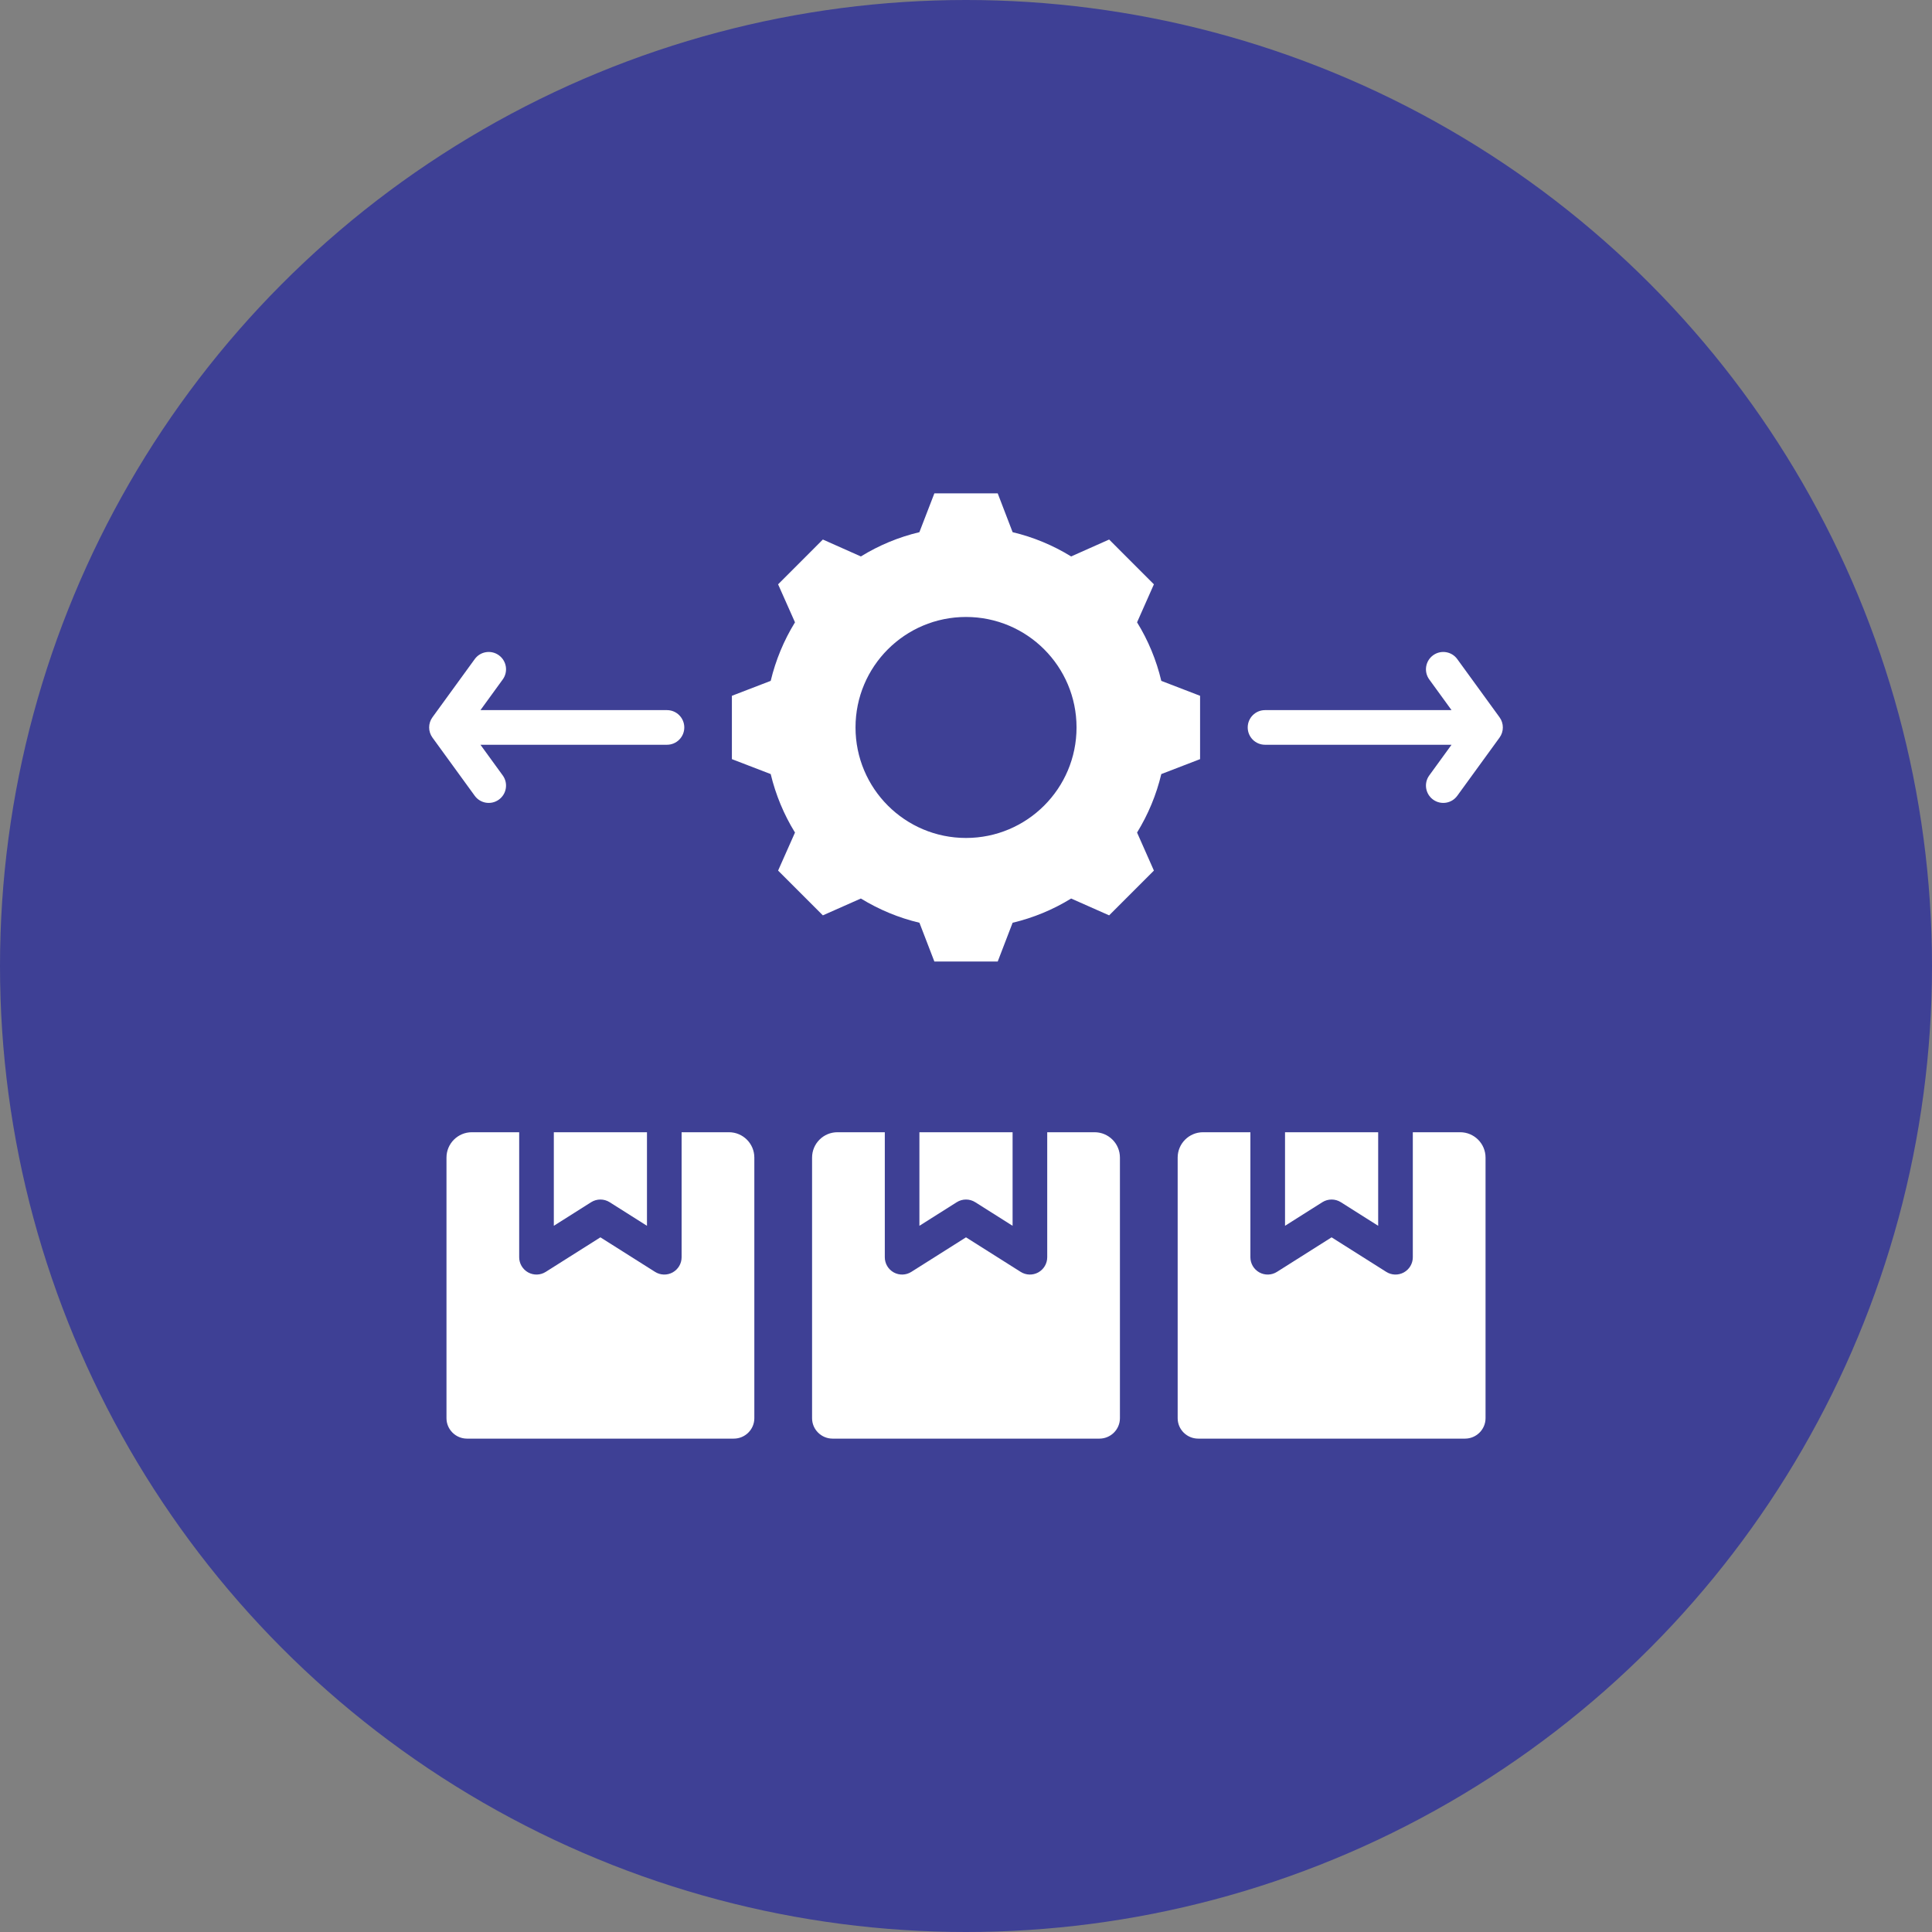
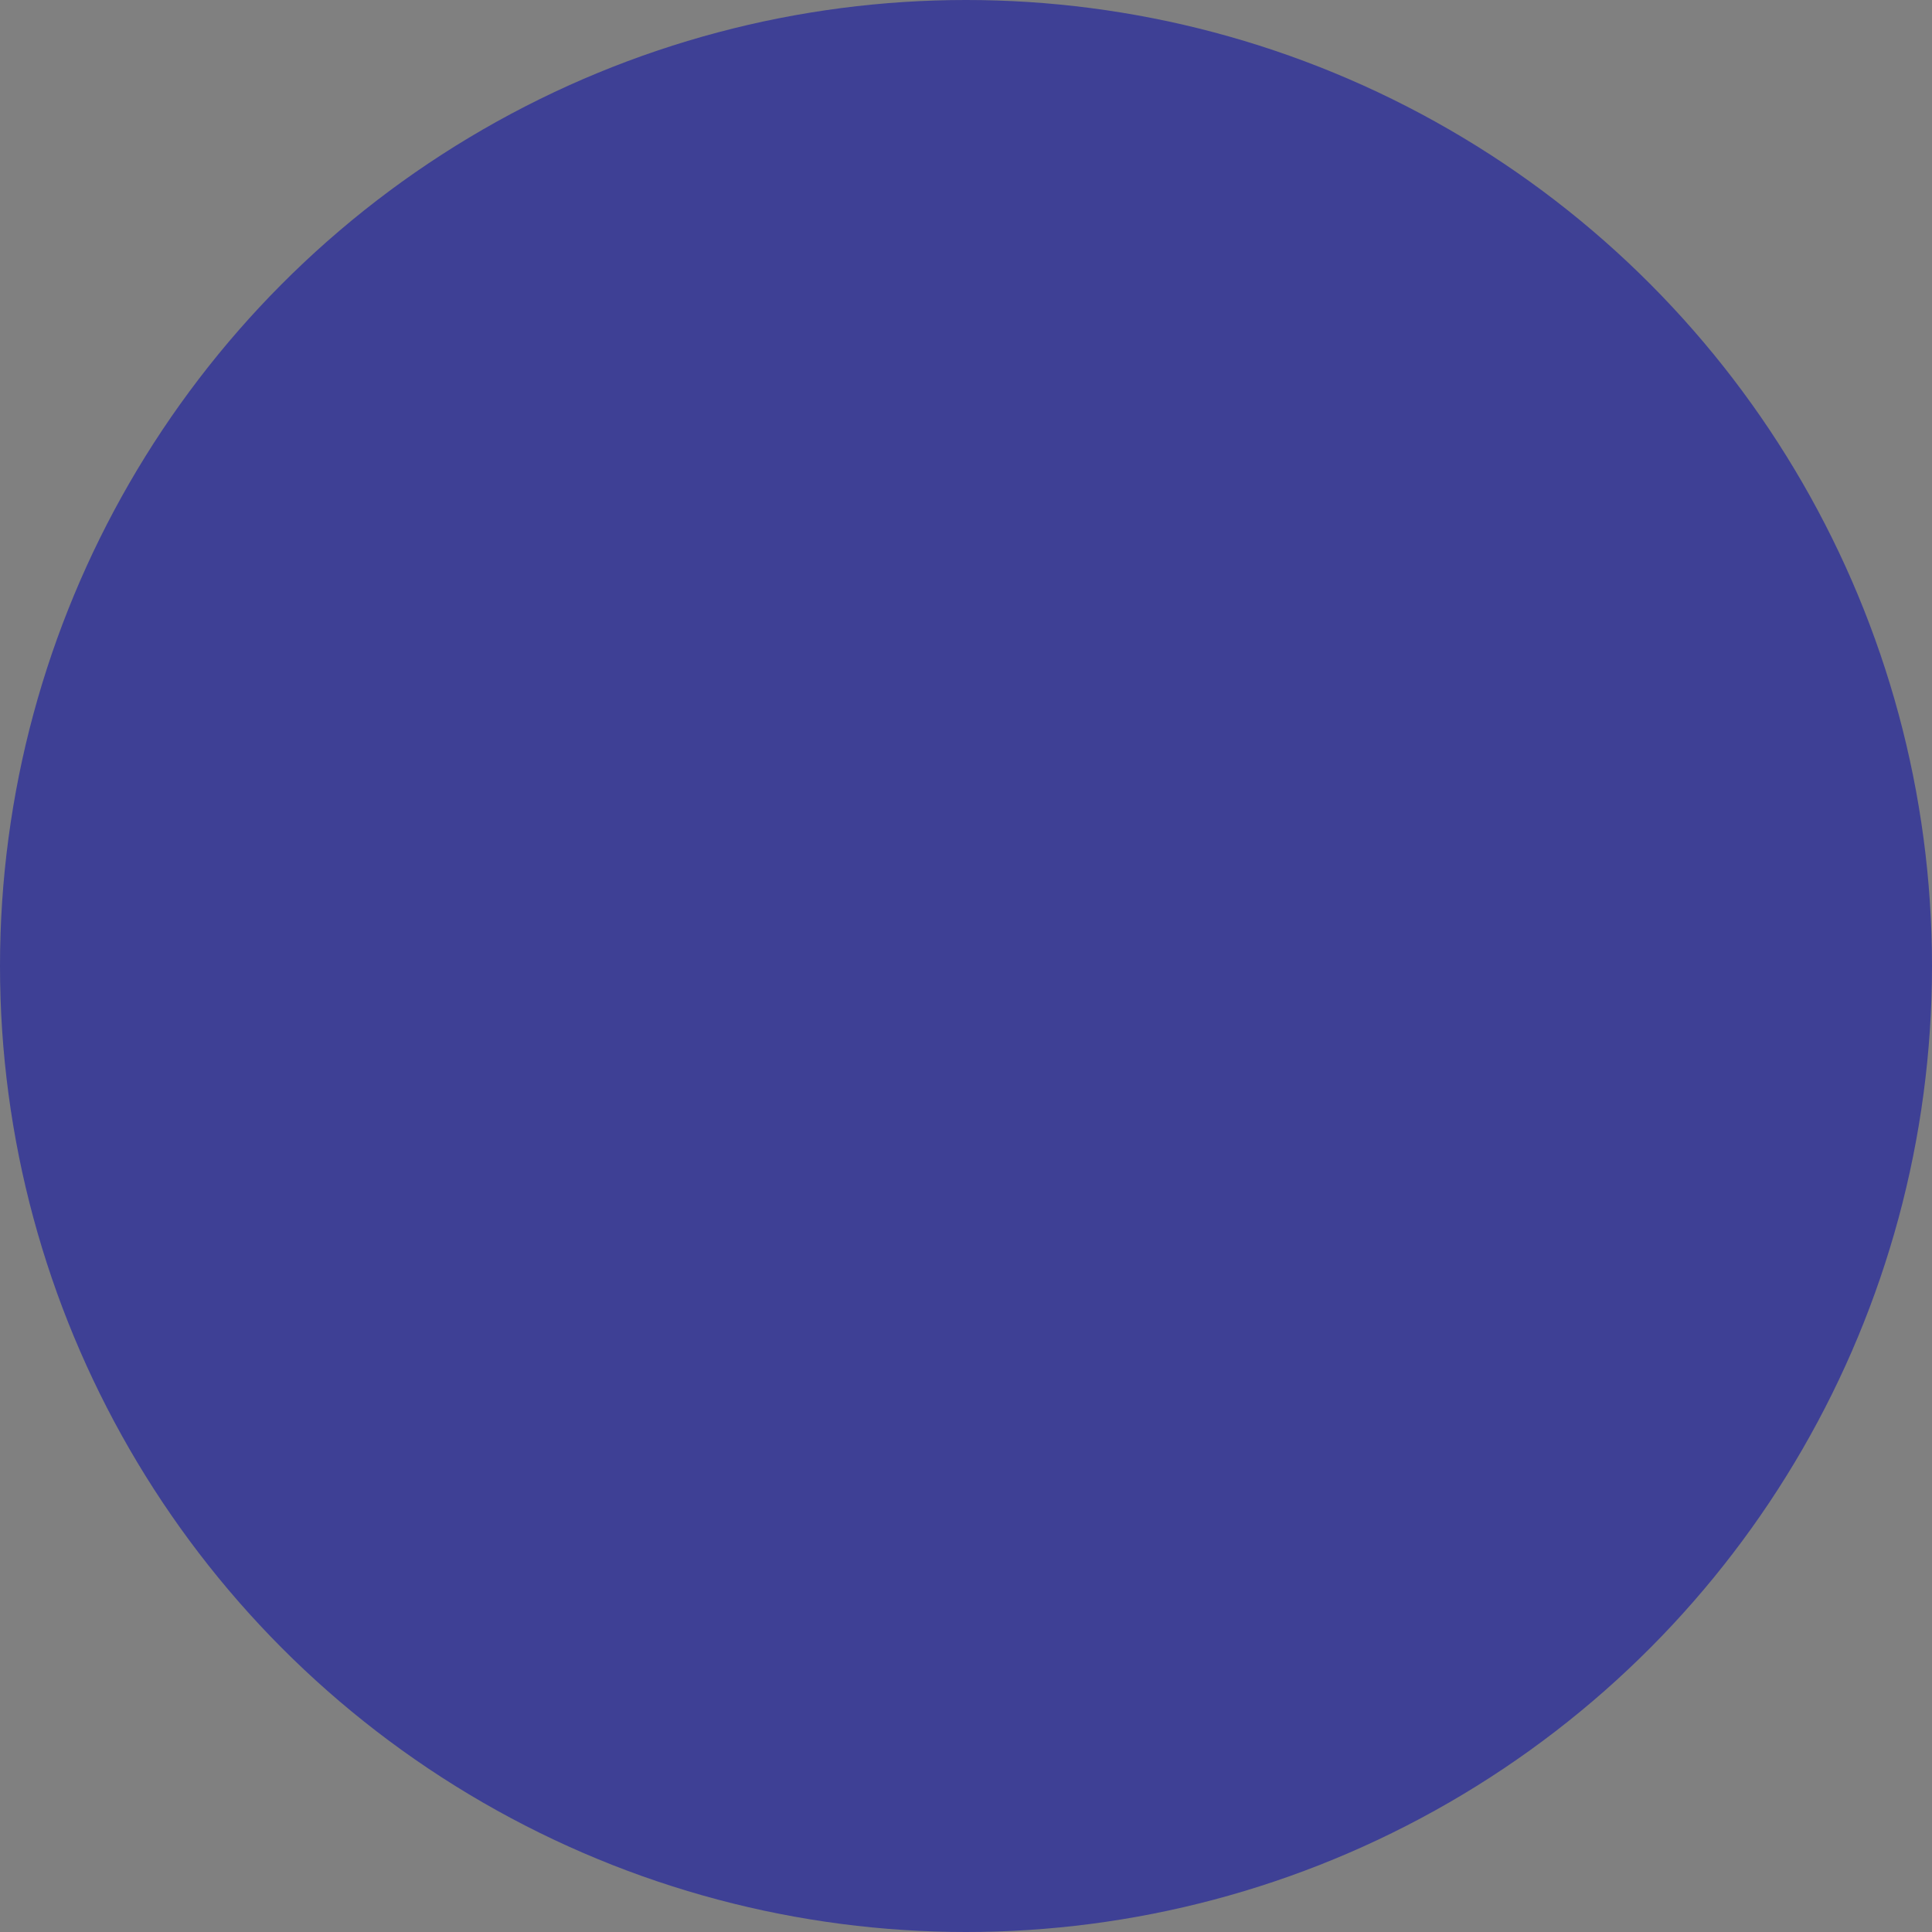
<svg xmlns="http://www.w3.org/2000/svg" width="70" height="70" viewBox="0 0 70 70" fill="none">
  <rect x="0" y="0" width="70" height="70" fill="#808080" stroke="none" />
  <circle cx="35" cy="35" r="35" fill="#3E4095" />
-   <path fill-rule="evenodd" clip-rule="evenodd" d="M24.696 41.023H26.411C26.919 41.023 27.331 41.434 27.331 41.942V51.384C27.331 51.792 26.997 52.124 26.587 52.124H16.92C16.511 52.124 16.177 51.792 16.177 51.384V41.942C16.177 41.434 16.588 41.023 17.096 41.023H18.811V45.552C18.811 45.781 18.936 45.991 19.136 46.102C19.336 46.212 19.581 46.205 19.774 46.082L21.754 44.831L23.733 46.082C23.927 46.205 24.171 46.212 24.371 46.102C24.572 45.991 24.696 45.781 24.696 45.552V41.023ZM20.066 41.023H23.441V44.413L22.089 43.558C21.884 43.429 21.623 43.429 21.418 43.558L20.066 44.413V41.023ZM37.943 41.023H39.658C40.166 41.023 40.577 41.434 40.577 41.942V51.384C40.577 51.792 40.243 52.124 39.834 52.124H30.166C29.757 52.124 29.423 51.792 29.423 51.384V41.942C29.423 41.434 29.834 41.023 30.342 41.023H32.058V45.552C32.058 45.781 32.182 45.991 32.382 46.102C32.583 46.212 32.827 46.205 33.02 46.082L35 44.831L36.98 46.082C37.173 46.205 37.417 46.212 37.618 46.102C37.818 45.991 37.943 45.781 37.943 45.552V41.023ZM33.312 41.023H36.688V44.413L35.335 43.558C35.13 43.429 34.87 43.429 34.665 43.558L33.312 44.413V41.023ZM51.189 41.023H52.904C53.412 41.023 53.824 41.434 53.824 41.942V51.384C53.824 51.792 53.489 52.124 53.08 52.124H43.413C43.003 52.124 42.669 51.792 42.669 51.384V41.942C42.669 41.434 43.081 41.023 43.589 41.023H45.304V45.552C45.304 45.781 45.428 45.991 45.629 46.102C45.829 46.212 46.074 46.205 46.267 46.082L48.246 44.831L50.226 46.082C50.419 46.205 50.664 46.212 50.864 46.102C51.065 45.991 51.189 45.781 51.189 45.552V41.023ZM46.559 41.023H49.934V44.413L48.582 43.558C48.377 43.429 48.116 43.429 47.911 43.558L46.559 44.413V41.023ZM36.689 19.282C37.438 19.46 38.152 19.756 38.809 20.161L40.186 19.548L41.808 21.171L41.198 22.548C41.603 23.204 41.898 23.918 42.076 24.669L43.481 25.21V27.505L42.076 28.046C41.898 28.795 41.6 29.509 41.198 30.165L41.808 31.543L40.186 33.165L38.809 32.555C38.155 32.959 37.438 33.255 36.689 33.433L36.149 34.838H33.854L33.313 33.433C32.562 33.255 31.848 32.957 31.191 32.555L29.814 33.165L28.192 31.543L28.804 30.165C28.4 29.511 28.104 28.795 27.924 28.046L26.518 27.505V25.21L27.924 24.669C28.104 23.918 28.4 23.204 28.804 22.548L28.192 21.171L29.814 19.548L31.191 20.161C31.848 19.756 32.562 19.46 33.311 19.282L33.854 17.875H36.149L36.689 19.282ZM35 22.354C32.788 22.354 30.997 24.145 30.997 26.357C30.997 28.568 32.788 30.361 35 30.361C37.212 30.361 39.005 28.568 39.005 26.357C39.005 24.145 37.212 22.354 35 22.354ZM52.592 25.729L51.785 24.618C51.581 24.338 51.644 23.945 51.924 23.742C52.204 23.538 52.597 23.6 52.8 23.881L54.331 25.988C54.491 26.207 54.491 26.505 54.331 26.725L52.8 28.832C52.597 29.113 52.204 29.175 51.924 28.971C51.644 28.768 51.581 28.375 51.785 28.095L52.592 26.984H45.834C45.488 26.984 45.207 26.703 45.207 26.357C45.207 26.01 45.488 25.729 45.834 25.729H52.592ZM17.408 25.729H24.166C24.512 25.729 24.793 26.01 24.793 26.357C24.793 26.703 24.512 26.984 24.166 26.984H17.408L18.215 28.095C18.419 28.375 18.356 28.768 18.076 28.971C17.796 29.175 17.403 29.113 17.2 28.832L15.669 26.725C15.509 26.505 15.509 26.207 15.669 25.988L17.2 23.881C17.403 23.6 17.796 23.538 18.076 23.742C18.356 23.945 18.419 24.338 18.215 24.618L17.408 25.729Z" fill="white" />
</svg>